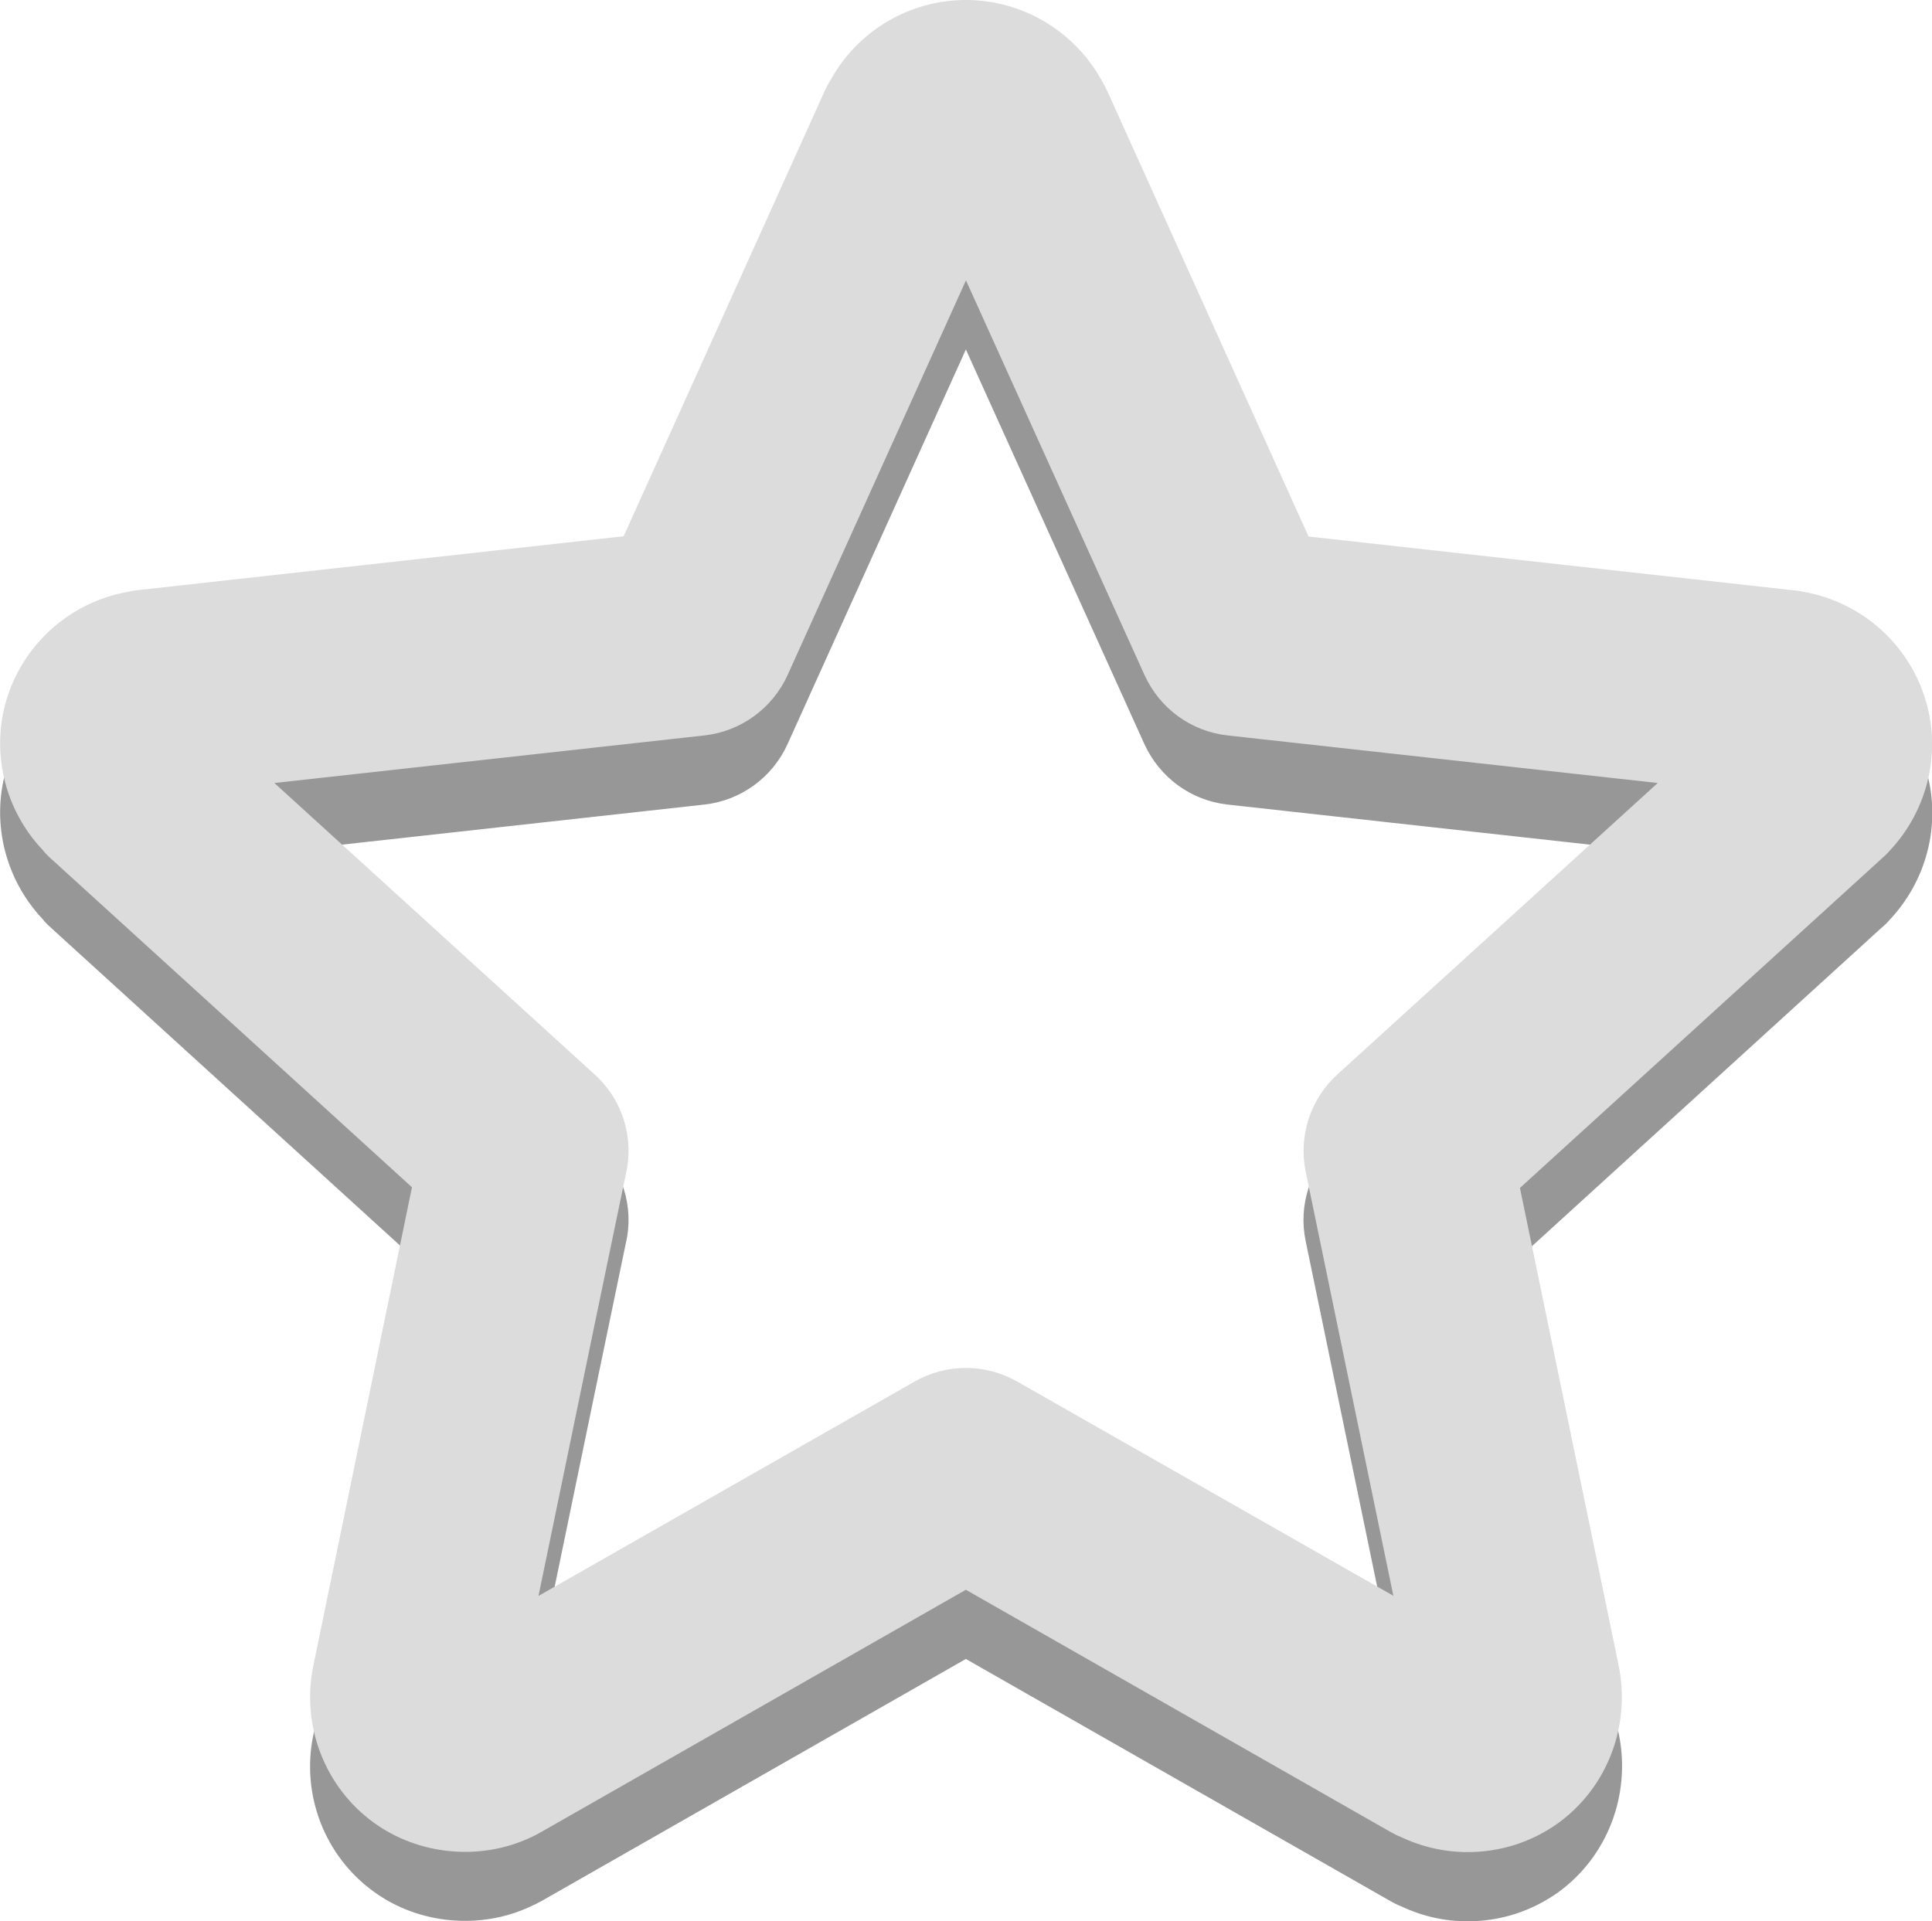
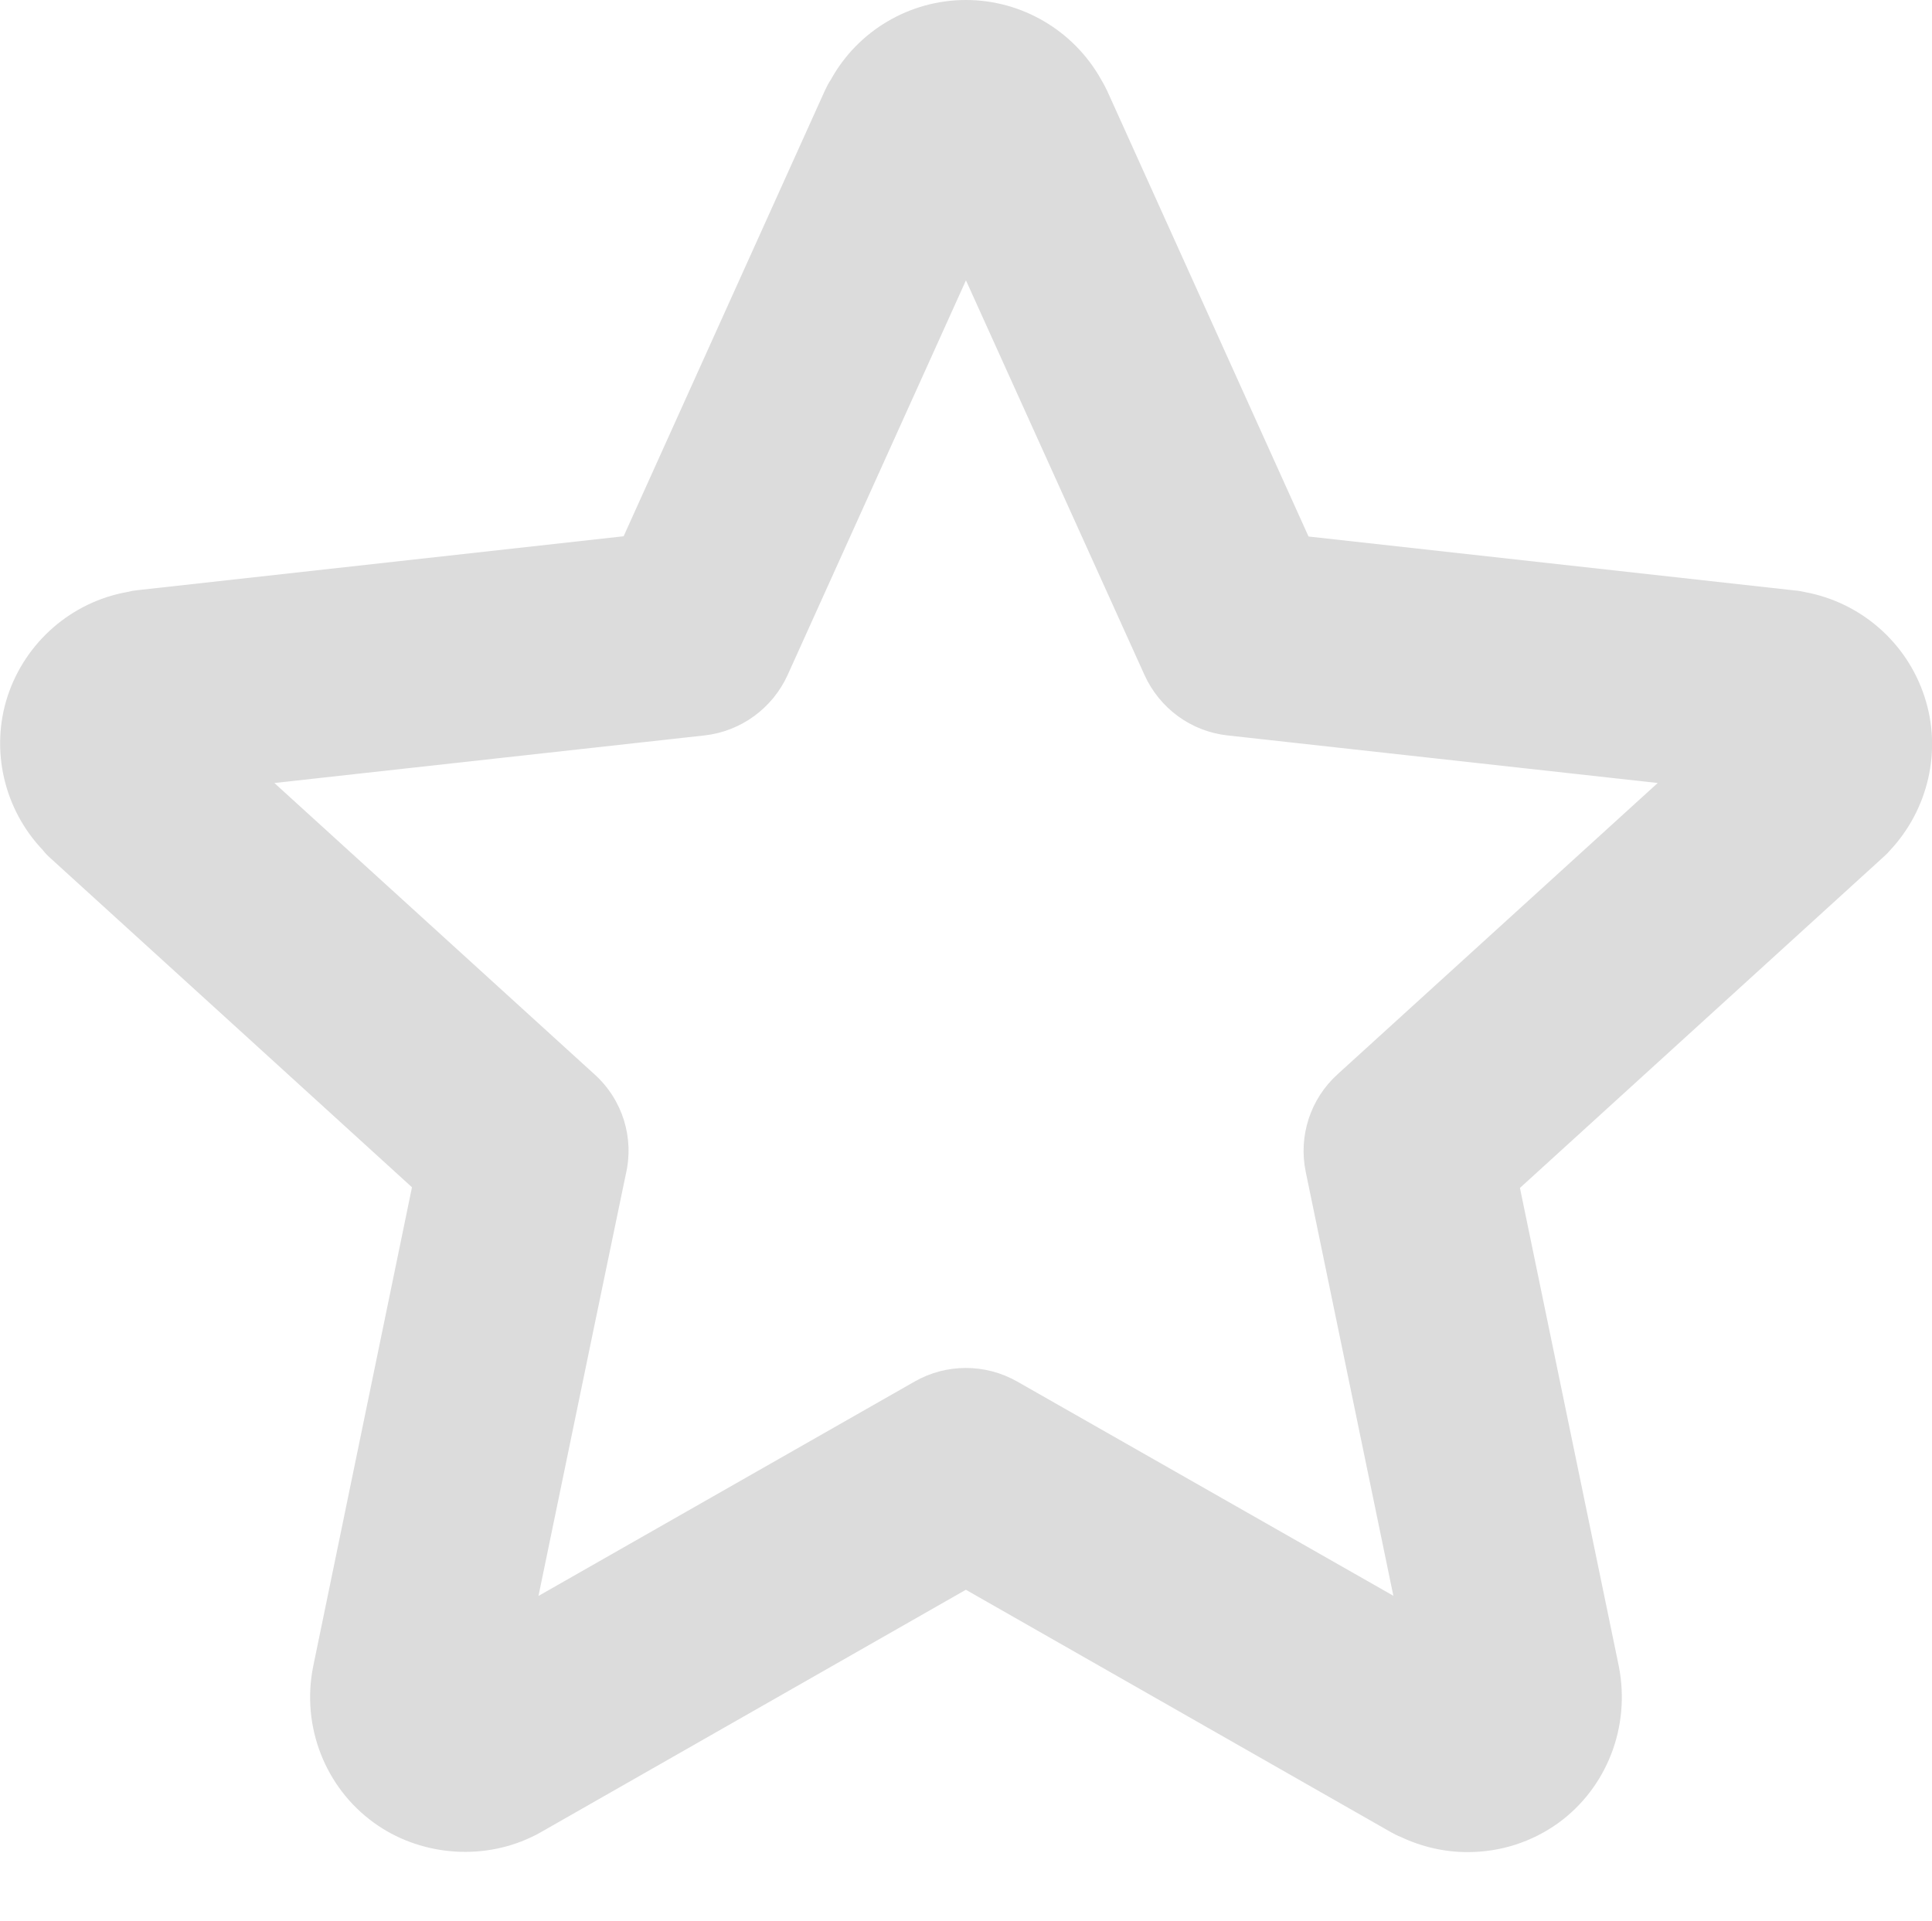
<svg xmlns="http://www.w3.org/2000/svg" version="1.1" id="Layer_1" width="23.167" height="23.041" viewBox="0 0 23.167 23.041" overflow="visible" enable-background="new 0 0 23.167 23.041" xml:space="preserve">
  <g>
    <g>
-       <path fill="#979797" d="M17.598,23.041c-0.278,0-0.548-0.062-0.799-0.181c-0.045-0.017-0.086-0.038-0.129-0.063l-5.088-2.902    l-5.087,2.902c-0.044,0.024-0.087,0.046-0.132,0.066c-0.604,0.283-1.344,0.215-1.883-0.179c-0.583-0.422-0.869-1.154-0.725-1.868    l1.185-5.749c-0.464-0.422-1.191-1.085-1.984-1.806l-2.347-2.137c-0.033-0.03-0.069-0.064-0.097-0.101    c-0.464-0.492-0.631-1.202-0.421-1.847c0.214-0.65,0.768-1.13,1.437-1.25c0.042-0.012,0.083-0.018,0.126-0.022l5.824-0.646    l2.411-5.338c0.021-0.047,0.044-0.093,0.075-0.137c0.324-0.585,0.946-0.956,1.621-0.956c0.674,0,1.295,0.369,1.622,0.954    c0.026,0.045,0.051,0.09,0.074,0.14l2.413,5.34l5.823,0.646c0.044,0.003,0.086,0.01,0.132,0.02    c0.666,0.125,1.218,0.602,1.431,1.254c0.213,0.645,0.043,1.359-0.421,1.85c-0.026,0.032-0.063,0.067-0.097,0.095l-4.333,3.947    l1.186,5.739c0.141,0.726-0.146,1.457-0.73,1.881C18.367,22.92,17.992,23.041,17.598,23.041z M7.504,14.911    c-0.048,0.225-0.577,2.781-1.047,5.057l4.512-2.573c0.379-0.215,0.846-0.215,1.227,0l4.512,2.57l-1.052-5.084    c-0.089-0.429,0.056-0.873,0.382-1.167l3.838-3.495l-5.161-0.571c-0.435-0.05-0.809-0.324-0.992-0.724l-2.141-4.733L9.443,8.925    C9.262,9.323,8.886,9.598,8.452,9.648l-5.163,0.571l3.84,3.495C7.466,14.018,7.607,14.477,7.504,14.911z" />
-     </g>
+       </g>
  </g>
  <g>
    <g>
      <path fill="#DCDCDC" d="M17.598,22.211c-0.276,0-0.548-0.062-0.799-0.181c-0.045-0.017-0.084-0.038-0.129-0.063l-5.088-2.902    l-5.087,2.902c-0.044,0.026-0.087,0.048-0.131,0.068c-0.604,0.284-1.344,0.215-1.884-0.179c-0.582-0.422-0.868-1.155-0.725-1.87    l1.185-5.748c-0.463-0.422-1.191-1.085-1.983-1.806l-2.347-2.136c-0.035-0.031-0.069-0.065-0.097-0.102    C0.048,9.705-0.119,8.995,0.091,8.349c0.214-0.65,0.768-1.131,1.437-1.25C1.57,7.088,1.61,7.081,1.654,7.077l5.824-0.646    l2.411-5.34c0.021-0.046,0.045-0.093,0.074-0.136C10.286,0.369,10.907,0,11.583,0c0.673,0,1.294,0.369,1.621,0.954    c0.027,0.045,0.051,0.09,0.074,0.139l2.413,5.341l5.823,0.646c0.044,0.003,0.086,0.011,0.132,0.021    c0.667,0.124,1.219,0.603,1.431,1.253c0.213,0.645,0.045,1.359-0.42,1.851c-0.027,0.032-0.064,0.066-0.097,0.095l-4.334,3.946    l1.186,5.738c0.142,0.727-0.146,1.459-0.73,1.881C18.367,22.09,17.993,22.211,17.598,22.211z M7.504,14.083    c-0.048,0.225-0.577,2.78-1.047,5.056l4.512-2.572c0.379-0.216,0.846-0.216,1.227,0l4.512,2.57l-1.051-5.085    c-0.088-0.429,0.055-0.872,0.381-1.168l3.84-3.494l-5.162-0.571c-0.435-0.049-0.81-0.324-0.992-0.724l-2.141-4.733L9.444,8.096    C9.263,8.493,8.887,8.769,8.452,8.819L3.29,9.39l3.839,3.494C7.467,13.189,7.607,13.648,7.504,14.083z" />
    </g>
  </g>
</svg>